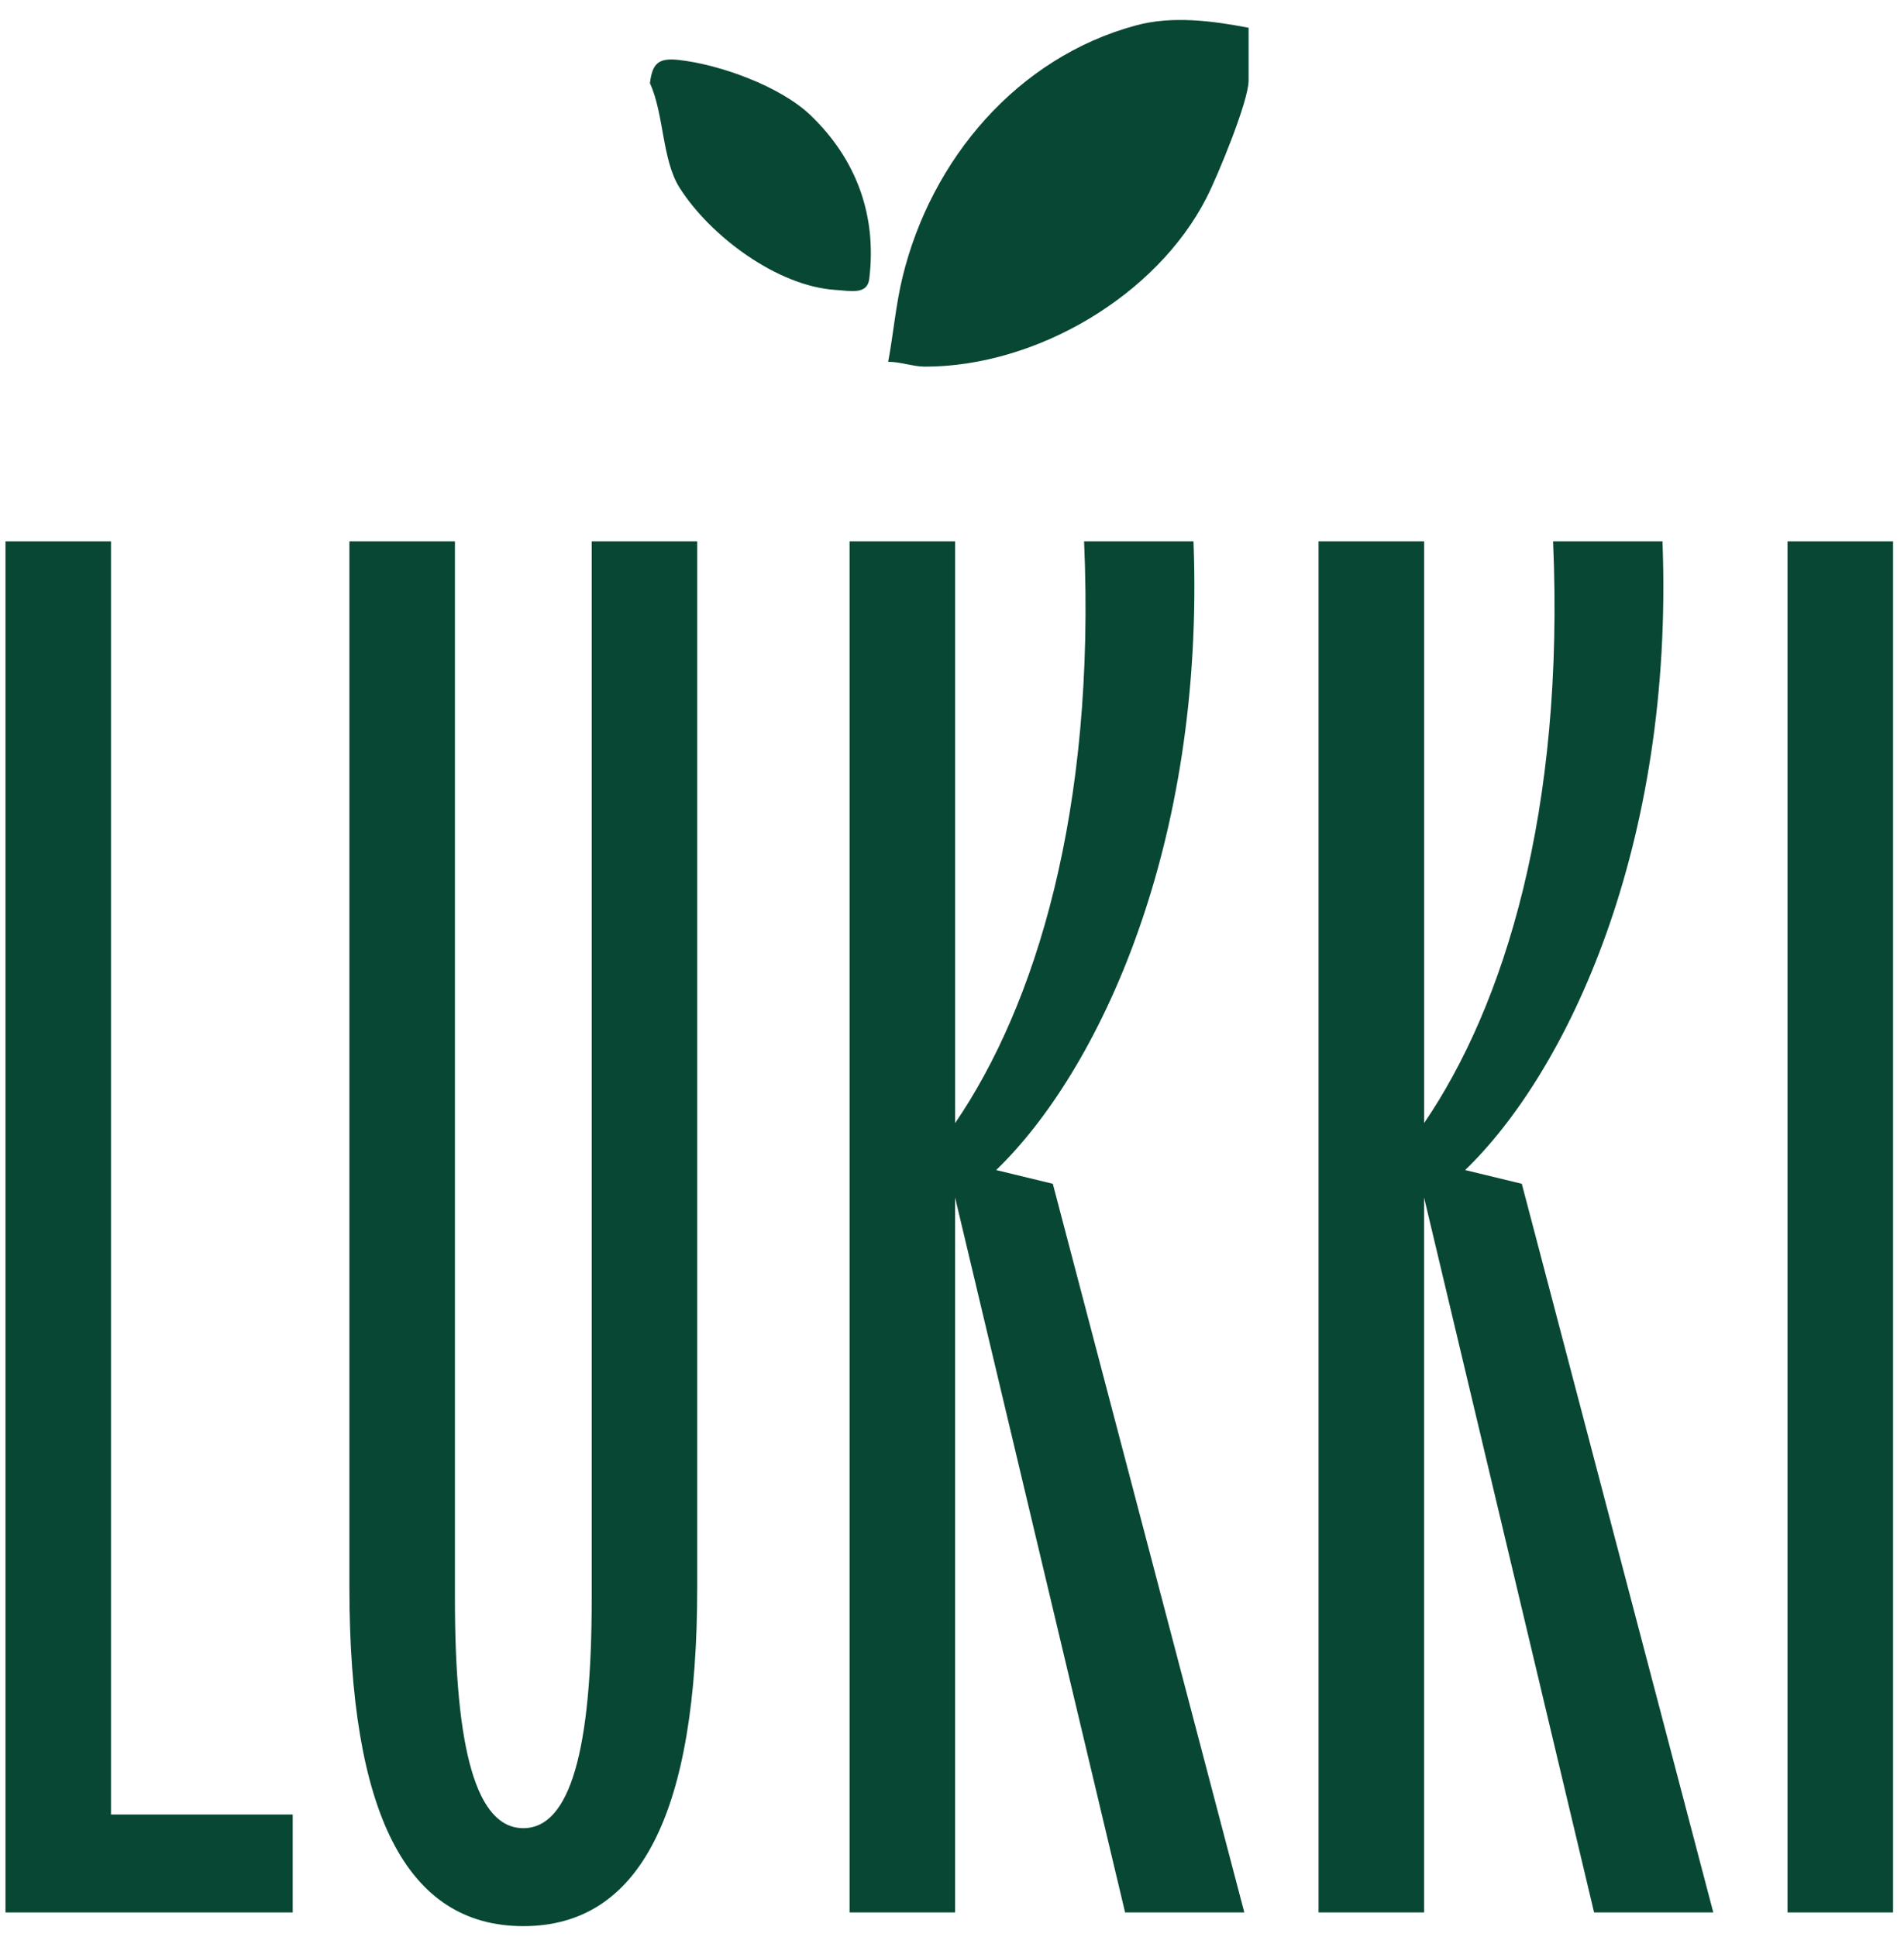
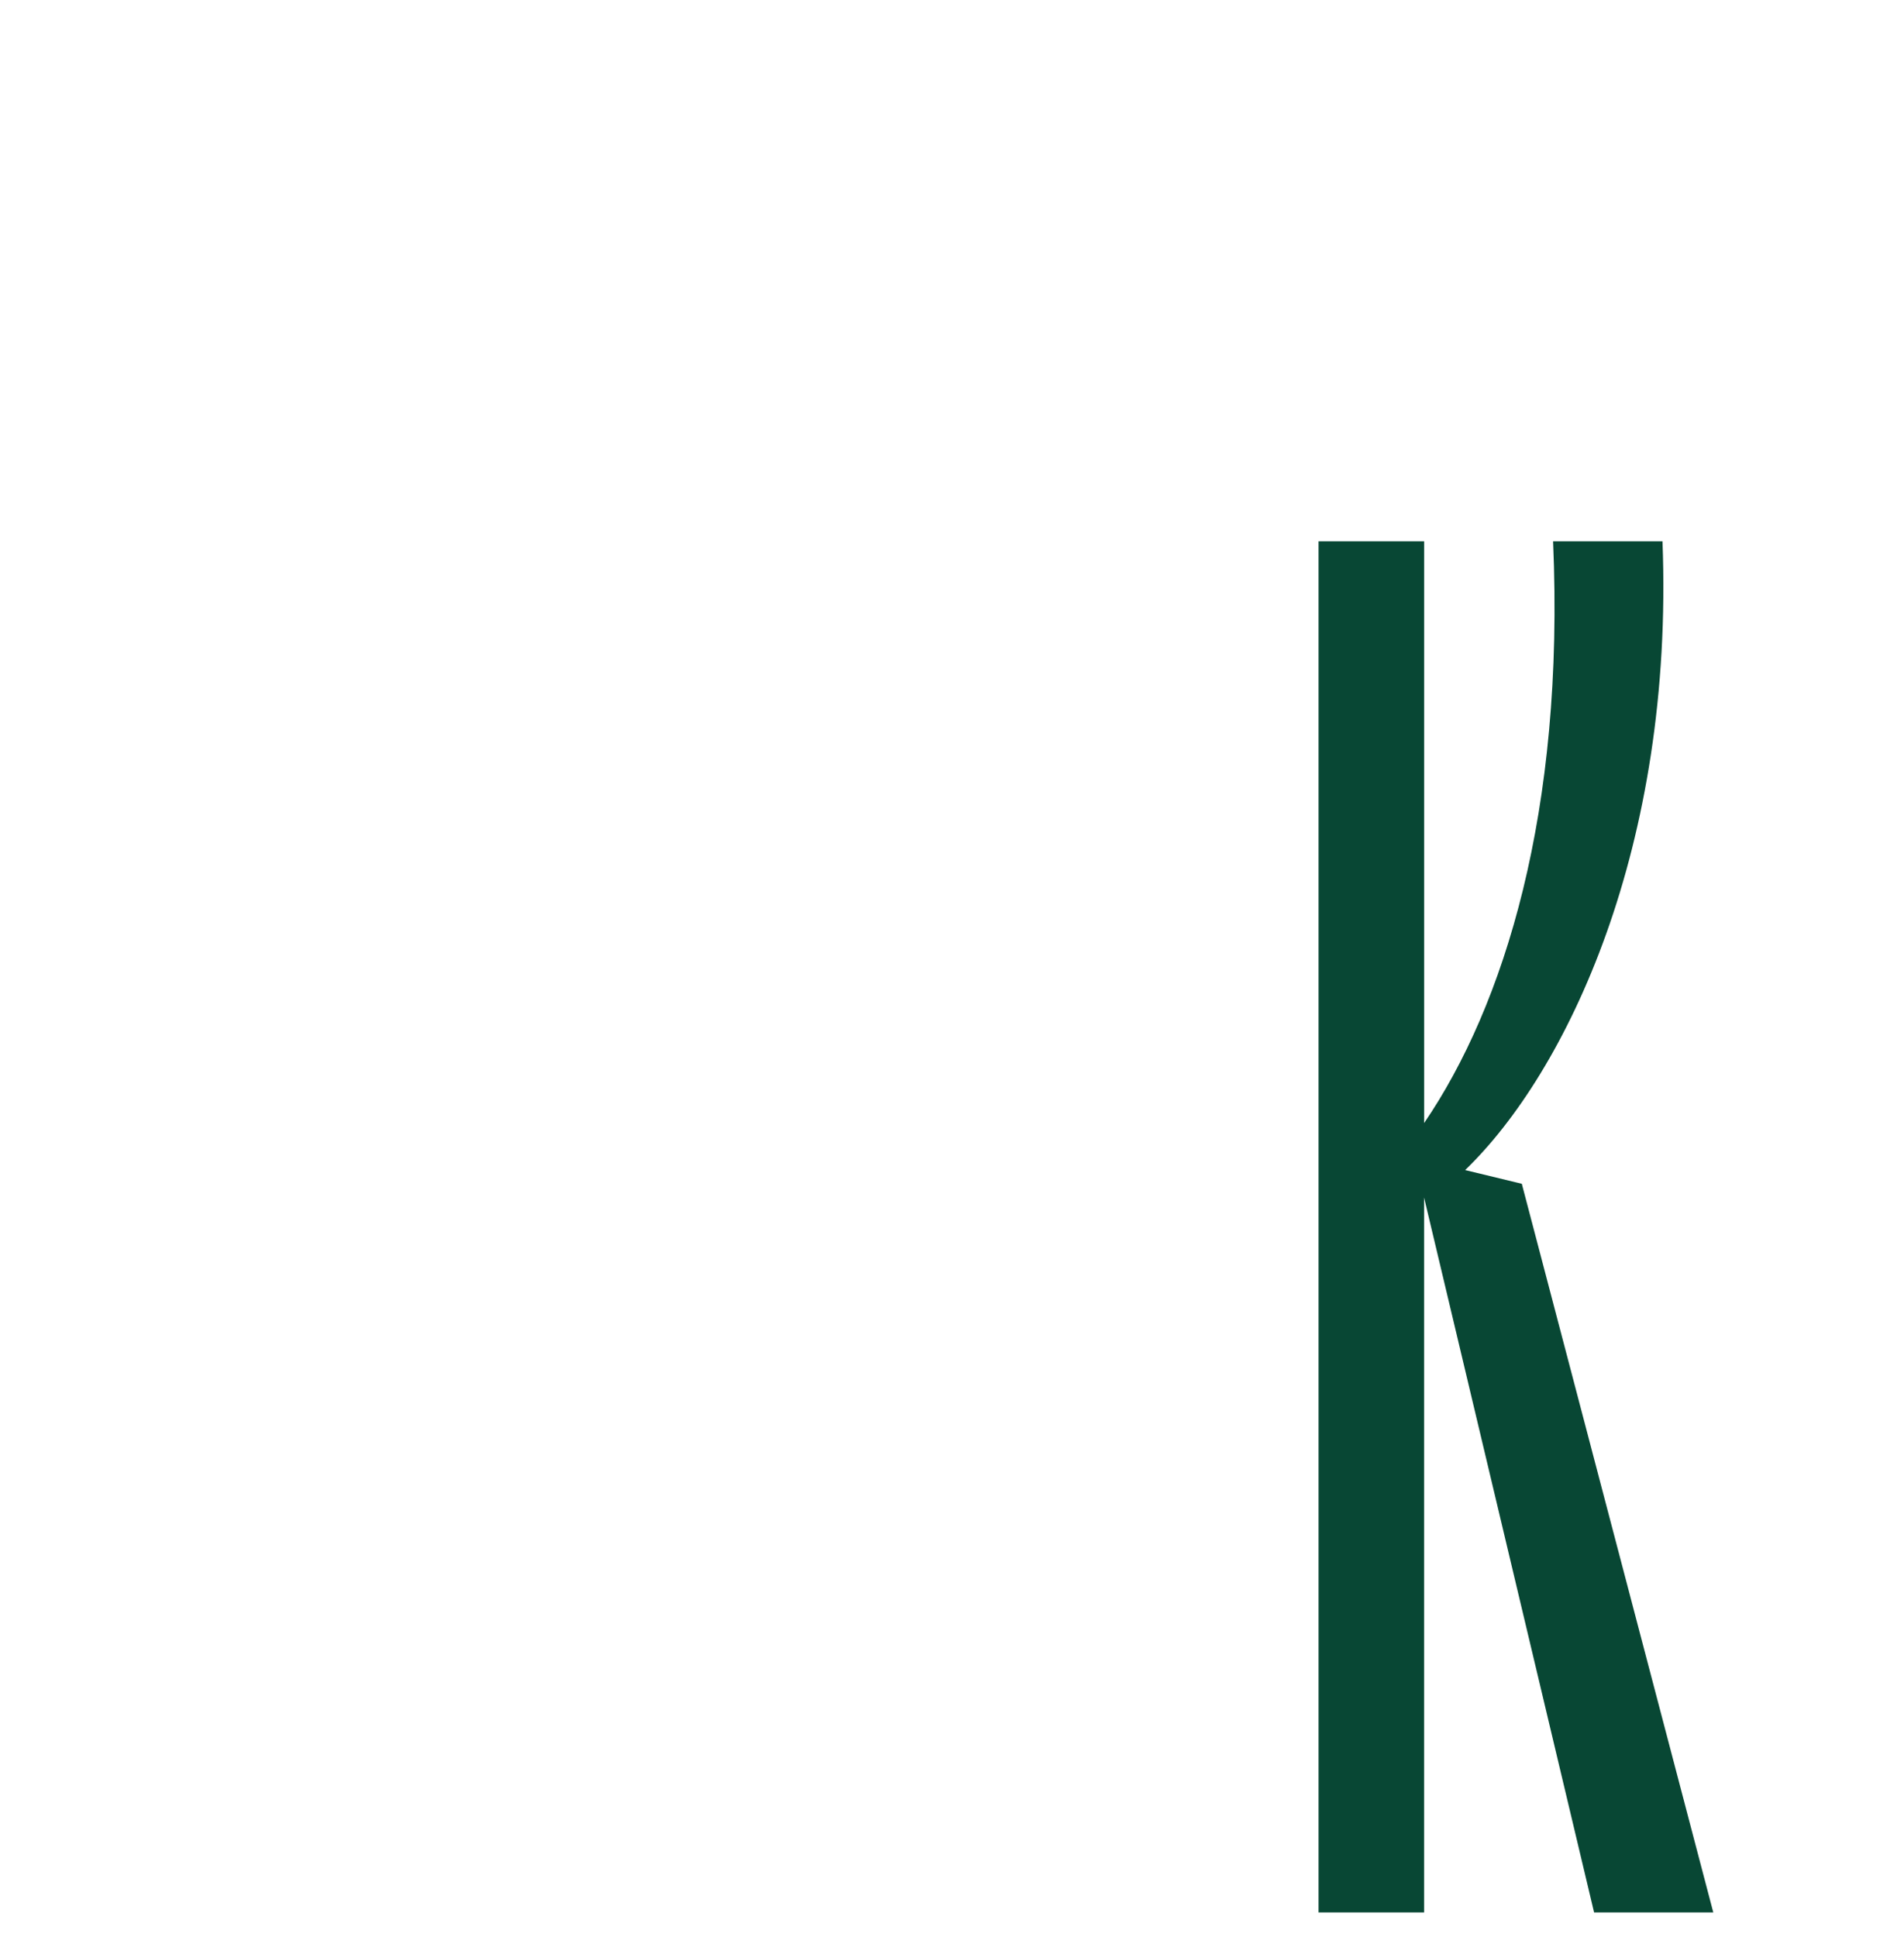
<svg xmlns="http://www.w3.org/2000/svg" width="116" height="118" viewBox="0 0 116 118" fill="none">
-   <path d="M0.334 32.976H6.762V110.533H17.834V116.499H0.334V32.976Z" fill="#084734" />
-   <path d="M21.287 96.691V32.976H27.716V97.407C27.716 106.595 29.024 111.366 31.882 111.366C34.741 111.366 36.049 106.595 36.049 97.407V32.976H42.478V96.691C42.478 110.413 39.025 117.334 31.882 117.334C24.74 117.334 21.287 110.413 21.287 96.691Z" fill="#084734" />
-   <path d="M51.762 32.976H58.191V68.414C63.072 61.255 66.764 49.443 66.047 32.976H72.713C73.427 51.589 66.879 65.311 60.69 71.276L64.142 72.112L75.809 116.499H68.546L58.188 72.948V116.499H51.76V32.976H51.762Z" fill="#084734" />
  <path d="M80.335 32.976H86.763V68.414C91.644 61.255 95.334 49.443 94.62 32.976H101.286C102 51.589 95.451 65.311 89.263 71.276L92.715 72.112L104.381 116.499H97.119L86.761 72.948V116.499H80.332V32.976H80.335Z" fill="#084734" />
-   <path d="M108.905 32.976H115.334V116.499H108.905V32.976Z" fill="#084734" />
-   <path d="M76.07 1.695V4.907C76.07 6.166 74.173 10.749 73.497 12.066C70.459 17.998 63.164 22.333 56.348 22.335C55.653 22.335 54.828 22.032 54.111 22.041C54.432 20.331 54.574 18.575 54.986 16.881C56.727 9.717 61.97 3.495 69.219 1.545C71.426 0.949 73.86 1.266 76.07 1.692V1.695Z" fill="#084734" />
-   <path d="M49.383 7.023C52.181 9.703 53.432 13.139 52.958 16.993C52.838 17.971 51.808 17.716 50.912 17.662C47.369 17.443 43.265 14.384 41.395 11.424C40.333 9.744 40.455 6.928 39.597 5.071C39.744 3.855 40.12 3.511 41.368 3.653C43.881 3.937 47.541 5.259 49.383 7.021V7.023Z" fill="#084734" />
+   <path d="M108.905 32.976H115.334V116.499V32.976Z" fill="#084734" />
</svg>